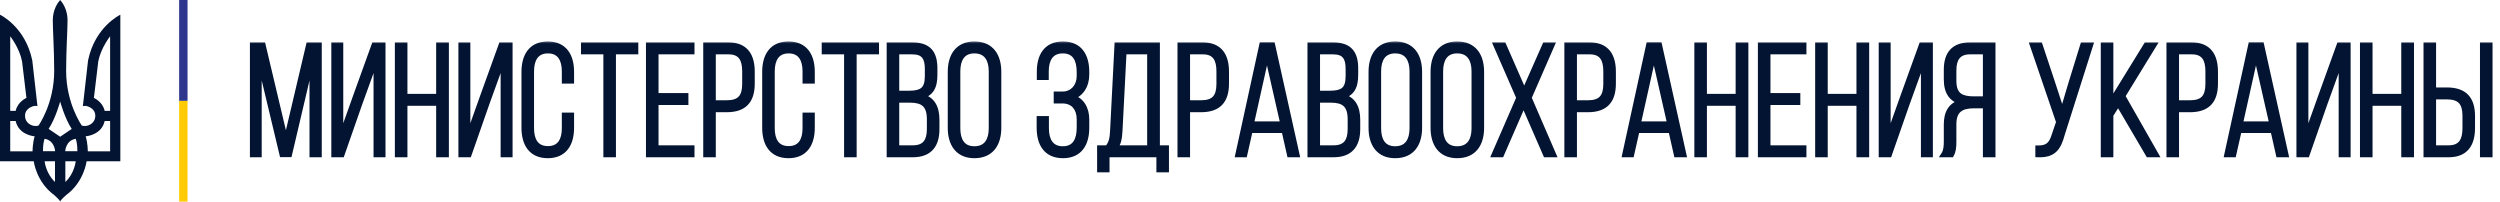
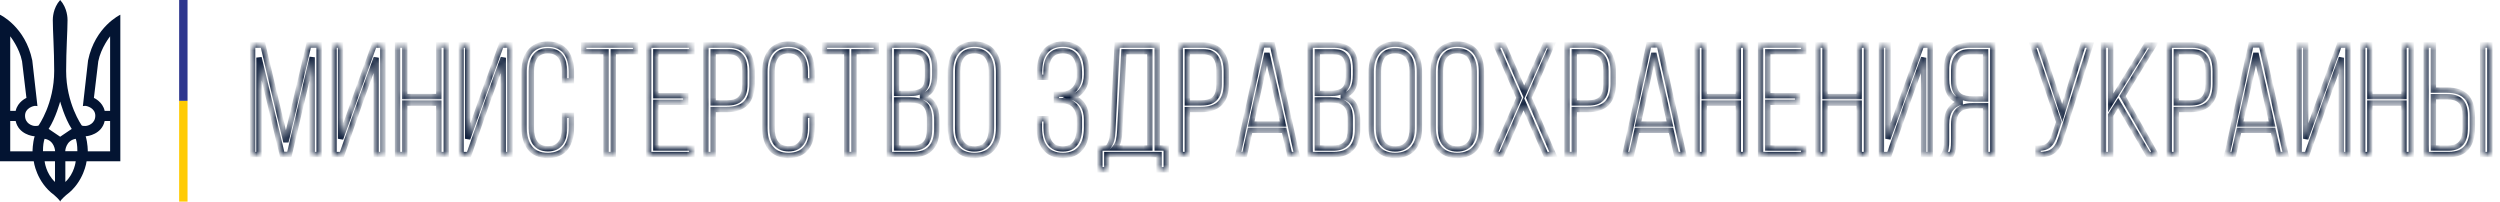
<svg xmlns="http://www.w3.org/2000/svg" width="372" height="30" viewBox="0 0 372 30" fill="none">
  <path fill-rule="evenodd" clip-rule="evenodd" d="M16.384 16.498H15.574C15.277 15.126 13.973 14.569 13.973 14.569C13.973 14.569 14.408 10.97 14.625 9.121C15.02 7.112 16.384 5.402 16.384 5.402V16.498ZM16.384 22.523H13.064C13.064 22.523 13.064 21.29 12.748 20.276C13.064 20.276 15.149 19.968 15.574 18.009H16.384V22.523ZM9.704 22.503C9.704 22.503 9.762 20.894 11.276 20.654C11.404 21.072 11.513 21.578 11.513 22.503H9.704ZM9.724 27.077V23.995H11.265C11.265 23.995 11.098 25.794 9.724 27.077ZM8.953 20.346C8.953 20.346 7.629 19.441 7.234 19.183C8.291 17.572 8.953 15.106 8.953 15.106C8.953 15.106 9.615 17.572 10.672 19.183C10.277 19.441 8.953 20.346 8.953 20.346ZM6.394 22.503C6.394 21.578 6.502 21.072 6.631 20.654C8.143 20.894 8.202 22.503 8.202 22.503H6.394ZM8.182 27.077C6.809 25.794 6.64 23.995 6.64 23.995H8.182V27.077ZM4.842 22.523H1.522V18.009H2.332C2.758 19.968 4.842 20.276 5.158 20.276C4.842 21.29 4.842 22.523 4.842 22.523ZM1.522 5.402C1.522 5.402 2.886 7.112 3.281 9.121C3.498 10.97 3.933 14.569 3.933 14.569C3.933 14.569 2.628 15.126 2.332 16.498H1.522V5.402ZM13.103 8.992C12.569 13.704 12.332 15.792 12.332 15.792C12.332 15.792 12.451 15.753 12.688 15.753C12.925 15.753 14.181 16.07 14.181 17.214C14.181 18.358 13.153 18.745 12.679 18.745C12.204 18.745 12.165 18.666 12.165 18.666C12.165 18.666 9.842 15.424 9.842 10.553C9.842 7.441 10.05 4.597 10.05 2.996C10.05 2.718 10.035 1.206 8.953 0C7.871 1.206 7.857 2.718 7.857 2.996C7.857 4.597 8.064 7.44 8.064 10.553C8.064 15.424 5.742 18.666 5.742 18.666C5.742 18.666 5.702 18.745 5.228 18.745C4.753 18.745 3.726 18.357 3.726 17.214C3.726 16.07 4.98 15.753 5.218 15.753C5.455 15.753 5.573 15.792 5.573 15.792C5.573 15.792 5.336 13.704 4.803 8.991C3.765 3.951 0 2.19 0 2.19V23.995H5.02C5.02 23.995 5.386 27.066 8.064 29.026C8.064 29.026 8.914 29.762 8.953 30C8.992 29.762 9.842 29.026 9.842 29.026C12.521 27.067 12.886 23.995 12.886 23.995H17.906V2.191C17.906 2.191 14.141 3.951 13.103 8.992Z" fill="#031432" />
  <path d="M27.906 30H26.656V15H27.906V30Z" fill="#FFCB04" />
  <path d="M27.906 15H26.656V0H27.906V15Z" fill="#2E368E" />
  <mask id="path-4-outside-1_1781_15731" maskUnits="userSpaceOnUse" x="36.656" y="6" width="335" height="20" fill="black">
-     <rect fill="white" x="36.656" y="6" width="335" height="20" />
    <path d="M46.454 8.524L43.056 22.977H41.986L38.541 8.571V23H37.587V6.709H39.123L42.544 21.115L45.942 6.709H47.478V23H46.454V8.524ZM55.984 8.594L53.541 15.343L50.864 23H49.701V6.709H50.678V20.649L53.052 13.993L55.682 6.709H56.962V23H55.984V8.594ZM65.299 15.343H60.226V23H59.155V6.709H60.226V14.366H65.299V6.709H66.393V23H65.299V15.343ZM74.894 8.594L72.45 15.343L69.773 23H68.61V6.709H69.587V20.649L71.961 13.993L74.591 6.709H75.871V23H74.894V8.594ZM81.509 6.569C83.999 6.569 85.023 8.338 85.023 10.689V12.039H83.999V10.619C83.999 8.873 83.324 7.547 81.532 7.547C79.74 7.547 79.065 8.873 79.065 10.619V19.09C79.065 20.836 79.74 22.139 81.532 22.139C83.324 22.139 83.999 20.836 83.999 19.09V17.159H85.023V19.02C85.023 21.371 83.999 23.14 81.509 23.14C79.019 23.14 77.995 21.371 77.995 19.02V10.689C77.995 8.338 79.019 6.569 81.509 6.569ZM91.252 23H90.181V7.687H86.853V6.709H94.58V7.687H91.252V23ZM97.59 14.249H102.035V15.227H97.59V22.023H102.942V23H96.519V6.709H102.942V7.687H97.59V14.249ZM105.042 6.709H108.416C110.93 6.709 111.907 8.292 111.907 10.665V12.434C111.907 15.018 110.72 16.297 108.137 16.297H106.112V23H105.042V6.709ZM106.112 15.32H108.137C110.022 15.32 110.837 14.482 110.837 12.504V10.596C110.837 8.827 110.232 7.687 108.416 7.687H106.112V15.32ZM117.327 6.569C119.817 6.569 120.841 8.338 120.841 10.689V12.039H119.817V10.619C119.817 8.873 119.142 7.547 117.35 7.547C115.558 7.547 114.883 8.873 114.883 10.619V19.09C114.883 20.836 115.558 22.139 117.35 22.139C119.142 22.139 119.817 20.836 119.817 19.09V17.159H120.841V19.02C120.841 21.371 119.817 23.14 117.327 23.14C114.837 23.14 113.813 21.371 113.813 19.02V10.689C113.813 8.338 114.837 6.569 117.327 6.569ZM127.07 23H126V7.687H122.672V6.709H130.398V7.687H127.07V23ZM132.337 6.709H135.758C138.202 6.709 139.086 7.919 139.086 10.177V11.108C139.086 12.876 138.598 13.97 136.945 14.319C138.714 14.668 139.389 15.972 139.389 17.81V19.23C139.389 21.58 138.318 23 135.828 23H132.337V6.709ZM133.408 13.9H135.223C137.131 13.9 138.016 13.388 138.016 11.317V10.27C138.016 8.571 137.48 7.687 135.735 7.687H133.408V13.9ZM133.408 22.023H135.828C137.62 22.023 138.318 21.022 138.318 19.206V17.74C138.318 15.623 137.364 14.878 135.432 14.878H133.408V22.023ZM141.426 19.02V10.689C141.426 8.315 142.52 6.569 144.987 6.569C147.501 6.569 148.594 8.315 148.594 10.689V19.02C148.594 21.394 147.501 23.14 144.987 23.14C142.52 23.14 141.426 21.394 141.426 19.02ZM142.497 10.619V19.09C142.497 20.859 143.195 22.162 144.987 22.162C146.802 22.162 147.524 20.859 147.524 19.09V10.619C147.524 8.85 146.802 7.547 144.987 7.547C143.195 7.547 142.497 8.85 142.497 10.619ZM158.168 6.569C160.659 6.569 161.683 8.315 161.683 10.689V11.108C161.683 12.713 160.891 13.993 159.472 14.459C160.961 14.878 161.683 16.181 161.683 17.764V19.02C161.683 21.394 160.659 23.14 158.168 23.14C155.678 23.14 154.654 21.394 154.654 19.02V17.671H155.678V19.09C155.678 20.836 156.353 22.162 158.145 22.162C159.937 22.162 160.612 20.859 160.612 18.997V17.74C160.612 16.088 159.681 14.994 158.099 14.994H157.191V14.017H158.168C159.611 14.017 160.612 12.83 160.612 11.317V10.712C160.612 8.85 159.937 7.547 158.145 7.547C156.353 7.547 155.655 8.85 155.655 10.619V11.503H154.678V10.665C154.678 8.315 155.678 6.569 158.168 6.569ZM173.541 25.258H172.471V23H164.698V25.258H163.65V22.023H164.768C165.419 21.348 165.536 20.463 165.582 19.416L166.234 6.709H172.192V22.023H173.541V25.258ZM167.234 7.687L166.629 19.416C166.56 20.533 166.466 21.371 165.861 22.023H171.098V7.687H167.234ZM175.61 6.709H178.984C181.498 6.709 182.475 8.292 182.475 10.665V12.434C182.475 15.018 181.288 16.297 178.705 16.297H176.68V23H175.61V6.709ZM176.68 15.32H178.705C180.59 15.32 181.405 14.482 181.405 12.504V10.596C181.405 8.827 180.8 7.687 178.984 7.687H176.68V15.32ZM191.084 19.393H186.01L185.196 23H184.218L187.779 6.686H189.338L192.969 23H191.898L191.084 19.393ZM188.524 7.919L186.173 18.462H190.921L188.524 7.919ZM194.951 6.709H198.372C200.816 6.709 201.7 7.919 201.7 10.177V11.108C201.7 12.876 201.211 13.97 199.559 14.319C201.328 14.668 202.002 15.972 202.002 17.81V19.23C202.002 21.58 200.932 23 198.442 23H194.951V6.709ZM196.021 13.9H197.837C199.745 13.9 200.629 13.388 200.629 11.317V10.27C200.629 8.571 200.094 7.687 198.349 7.687H196.021V13.9ZM196.021 22.023H198.442C200.234 22.023 200.932 21.022 200.932 19.206V17.74C200.932 15.623 199.978 14.878 198.046 14.878H196.021V22.023ZM204.04 19.02V10.689C204.04 8.315 205.134 6.569 207.601 6.569C210.114 6.569 211.208 8.315 211.208 10.689V19.02C211.208 21.394 210.114 23.14 207.601 23.14C205.134 23.14 204.04 21.394 204.04 19.02ZM205.111 10.619V19.09C205.111 20.859 205.809 22.162 207.601 22.162C209.416 22.162 210.138 20.859 210.138 19.09V10.619C210.138 8.85 209.416 7.547 207.601 7.547C205.809 7.547 205.111 8.85 205.111 10.619ZM213.267 19.02V10.689C213.267 8.315 214.361 6.569 216.828 6.569C219.342 6.569 220.435 8.315 220.435 10.689V19.02C220.435 21.394 219.342 23.14 216.828 23.14C214.361 23.14 213.267 21.394 213.267 19.02ZM214.338 10.619V19.09C214.338 20.859 215.036 22.162 216.828 22.162C218.643 22.162 219.365 20.859 219.365 19.09V10.619C219.365 8.85 218.643 7.547 216.828 7.547C215.036 7.547 214.338 8.85 214.338 10.619ZM230.012 23L226.707 15.413L223.402 23H222.355L226.032 14.552L222.611 6.709H223.728L226.8 13.714L229.895 6.709H230.919L227.498 14.552L231.152 23H230.012ZM233.178 6.709H236.553C239.066 6.709 240.044 8.292 240.044 10.665V12.434C240.044 15.018 238.857 16.297 236.273 16.297H234.249V23H233.178V6.709ZM234.249 15.32H236.273C238.158 15.32 238.973 14.482 238.973 12.504V10.596C238.973 8.827 238.368 7.687 236.553 7.687H234.249V15.32ZM248.652 19.393H243.578L242.764 23H241.786L245.347 6.686H246.906L250.537 23H249.466L248.652 19.393ZM246.092 7.919L243.741 18.462H248.489L246.092 7.919ZM258.663 15.343H253.59V23H252.519V6.709H253.59V14.366H258.663V6.709H259.757V23H258.663V15.343ZM263.044 14.249H267.489V15.227H263.044V22.023H268.397V23H261.974V6.709H268.397V7.687H263.044V14.249ZM276.64 15.343H271.567V23H270.496V6.709H271.567V14.366H276.64V6.709H277.734V23H276.64V15.343ZM286.234 8.594L283.791 15.343L281.114 23H279.951V6.709H280.928V20.649L283.302 13.993L285.932 6.709H287.212V23H286.234V8.594ZM295.456 15.716H293.757C291.896 15.716 290.709 16.321 290.709 18.485V21.045C290.709 21.93 290.639 22.511 290.36 23H289.242C289.592 22.465 289.638 21.72 289.638 21.045V18.508C289.638 16.74 290.313 15.553 291.989 15.18C290.383 14.808 289.638 13.714 289.638 11.806V10.386C289.638 8.082 290.639 6.709 293.129 6.709H296.527V23H295.456V15.716ZM295.456 7.687H293.152C291.384 7.687 290.709 8.734 290.709 10.479V12.015C290.709 14.203 291.826 14.738 293.734 14.738H295.456V7.687ZM311.055 6.709L306.843 19.974C306.308 21.93 305.633 23.093 303.259 23V22.046C304.748 22.069 305.284 21.418 305.679 20.137L306.354 18.159L302.444 6.709H303.538L305.446 12.457L306.866 16.809L308.169 12.434L309.938 6.709H311.055ZM319.676 23L315.184 15.343L314.067 17.112V23H312.996V6.709H314.067V15.32L319.373 6.709H320.49L315.836 14.296L320.793 23H319.676ZM322.769 6.709H326.143C328.657 6.709 329.634 8.292 329.634 10.665V12.434C329.634 15.018 328.447 16.297 325.864 16.297H323.839V23H322.769V6.709ZM323.839 15.32H325.864C327.749 15.32 328.564 14.482 328.564 12.504V10.596C328.564 8.827 327.959 7.687 326.143 7.687H323.839V15.32ZM338.243 19.393H333.169L332.355 23H331.377L334.938 6.686H336.497L340.128 23H339.057L338.243 19.393ZM335.683 7.919L333.332 18.462H338.08L335.683 7.919ZM348.394 8.594L345.95 15.343L343.274 23H342.11V6.709H343.087V20.649L345.461 13.993L348.091 6.709H349.371V23H348.394V8.594ZM357.708 15.343H352.635V23H351.564V6.709H352.635V14.366H357.708V6.709H358.802V23H357.708V15.343ZM362.089 13.412H364.091C366.697 13.412 367.884 14.692 367.884 17.275V19.044C367.884 21.418 366.907 23 364.37 23H361.019V6.709H362.089V13.412ZM369.42 6.709H370.491V23H369.42V6.709ZM362.089 22.023H364.37C366.185 22.023 366.814 20.882 366.814 19.113V17.205C366.814 15.227 365.976 14.389 364.091 14.389H362.089V22.023Z" />
  </mask>
-   <path d="M46.454 8.524L43.056 22.977H41.986L38.541 8.571V23H37.587V6.709H39.123L42.544 21.115L45.942 6.709H47.478V23H46.454V8.524ZM55.984 8.594L53.541 15.343L50.864 23H49.701V6.709H50.678V20.649L53.052 13.993L55.682 6.709H56.962V23H55.984V8.594ZM65.299 15.343H60.226V23H59.155V6.709H60.226V14.366H65.299V6.709H66.393V23H65.299V15.343ZM74.894 8.594L72.45 15.343L69.773 23H68.61V6.709H69.587V20.649L71.961 13.993L74.591 6.709H75.871V23H74.894V8.594ZM81.509 6.569C83.999 6.569 85.023 8.338 85.023 10.689V12.039H83.999V10.619C83.999 8.873 83.324 7.547 81.532 7.547C79.74 7.547 79.065 8.873 79.065 10.619V19.09C79.065 20.836 79.74 22.139 81.532 22.139C83.324 22.139 83.999 20.836 83.999 19.09V17.159H85.023V19.02C85.023 21.371 83.999 23.14 81.509 23.14C79.019 23.14 77.995 21.371 77.995 19.02V10.689C77.995 8.338 79.019 6.569 81.509 6.569ZM91.252 23H90.181V7.687H86.853V6.709H94.58V7.687H91.252V23ZM97.59 14.249H102.035V15.227H97.59V22.023H102.942V23H96.519V6.709H102.942V7.687H97.59V14.249ZM105.042 6.709H108.416C110.93 6.709 111.907 8.292 111.907 10.665V12.434C111.907 15.018 110.72 16.297 108.137 16.297H106.112V23H105.042V6.709ZM106.112 15.32H108.137C110.022 15.32 110.837 14.482 110.837 12.504V10.596C110.837 8.827 110.232 7.687 108.416 7.687H106.112V15.32ZM117.327 6.569C119.817 6.569 120.841 8.338 120.841 10.689V12.039H119.817V10.619C119.817 8.873 119.142 7.547 117.35 7.547C115.558 7.547 114.883 8.873 114.883 10.619V19.09C114.883 20.836 115.558 22.139 117.35 22.139C119.142 22.139 119.817 20.836 119.817 19.09V17.159H120.841V19.02C120.841 21.371 119.817 23.14 117.327 23.14C114.837 23.14 113.813 21.371 113.813 19.02V10.689C113.813 8.338 114.837 6.569 117.327 6.569ZM127.07 23H126V7.687H122.672V6.709H130.398V7.687H127.07V23ZM132.337 6.709H135.758C138.202 6.709 139.086 7.919 139.086 10.177V11.108C139.086 12.876 138.598 13.97 136.945 14.319C138.714 14.668 139.389 15.972 139.389 17.81V19.23C139.389 21.58 138.318 23 135.828 23H132.337V6.709ZM133.408 13.9H135.223C137.131 13.9 138.016 13.388 138.016 11.317V10.27C138.016 8.571 137.48 7.687 135.735 7.687H133.408V13.9ZM133.408 22.023H135.828C137.62 22.023 138.318 21.022 138.318 19.206V17.74C138.318 15.623 137.364 14.878 135.432 14.878H133.408V22.023ZM141.426 19.02V10.689C141.426 8.315 142.52 6.569 144.987 6.569C147.501 6.569 148.594 8.315 148.594 10.689V19.02C148.594 21.394 147.501 23.14 144.987 23.14C142.52 23.14 141.426 21.394 141.426 19.02ZM142.497 10.619V19.09C142.497 20.859 143.195 22.162 144.987 22.162C146.802 22.162 147.524 20.859 147.524 19.09V10.619C147.524 8.85 146.802 7.547 144.987 7.547C143.195 7.547 142.497 8.85 142.497 10.619ZM158.168 6.569C160.659 6.569 161.683 8.315 161.683 10.689V11.108C161.683 12.713 160.891 13.993 159.472 14.459C160.961 14.878 161.683 16.181 161.683 17.764V19.02C161.683 21.394 160.659 23.14 158.168 23.14C155.678 23.14 154.654 21.394 154.654 19.02V17.671H155.678V19.09C155.678 20.836 156.353 22.162 158.145 22.162C159.937 22.162 160.612 20.859 160.612 18.997V17.74C160.612 16.088 159.681 14.994 158.099 14.994H157.191V14.017H158.168C159.611 14.017 160.612 12.83 160.612 11.317V10.712C160.612 8.85 159.937 7.547 158.145 7.547C156.353 7.547 155.655 8.85 155.655 10.619V11.503H154.678V10.665C154.678 8.315 155.678 6.569 158.168 6.569ZM173.541 25.258H172.471V23H164.698V25.258H163.65V22.023H164.768C165.419 21.348 165.536 20.463 165.582 19.416L166.234 6.709H172.192V22.023H173.541V25.258ZM167.234 7.687L166.629 19.416C166.56 20.533 166.466 21.371 165.861 22.023H171.098V7.687H167.234ZM175.61 6.709H178.984C181.498 6.709 182.475 8.292 182.475 10.665V12.434C182.475 15.018 181.288 16.297 178.705 16.297H176.68V23H175.61V6.709ZM176.68 15.32H178.705C180.59 15.32 181.405 14.482 181.405 12.504V10.596C181.405 8.827 180.8 7.687 178.984 7.687H176.68V15.32ZM191.084 19.393H186.01L185.196 23H184.218L187.779 6.686H189.338L192.969 23H191.898L191.084 19.393ZM188.524 7.919L186.173 18.462H190.921L188.524 7.919ZM194.951 6.709H198.372C200.816 6.709 201.7 7.919 201.7 10.177V11.108C201.7 12.876 201.211 13.97 199.559 14.319C201.328 14.668 202.002 15.972 202.002 17.81V19.23C202.002 21.58 200.932 23 198.442 23H194.951V6.709ZM196.021 13.9H197.837C199.745 13.9 200.629 13.388 200.629 11.317V10.27C200.629 8.571 200.094 7.687 198.349 7.687H196.021V13.9ZM196.021 22.023H198.442C200.234 22.023 200.932 21.022 200.932 19.206V17.74C200.932 15.623 199.978 14.878 198.046 14.878H196.021V22.023ZM204.04 19.02V10.689C204.04 8.315 205.134 6.569 207.601 6.569C210.114 6.569 211.208 8.315 211.208 10.689V19.02C211.208 21.394 210.114 23.14 207.601 23.14C205.134 23.14 204.04 21.394 204.04 19.02ZM205.111 10.619V19.09C205.111 20.859 205.809 22.162 207.601 22.162C209.416 22.162 210.138 20.859 210.138 19.09V10.619C210.138 8.85 209.416 7.547 207.601 7.547C205.809 7.547 205.111 8.85 205.111 10.619ZM213.267 19.02V10.689C213.267 8.315 214.361 6.569 216.828 6.569C219.342 6.569 220.435 8.315 220.435 10.689V19.02C220.435 21.394 219.342 23.14 216.828 23.14C214.361 23.14 213.267 21.394 213.267 19.02ZM214.338 10.619V19.09C214.338 20.859 215.036 22.162 216.828 22.162C218.643 22.162 219.365 20.859 219.365 19.09V10.619C219.365 8.85 218.643 7.547 216.828 7.547C215.036 7.547 214.338 8.85 214.338 10.619ZM230.012 23L226.707 15.413L223.402 23H222.355L226.032 14.552L222.611 6.709H223.728L226.8 13.714L229.895 6.709H230.919L227.498 14.552L231.152 23H230.012ZM233.178 6.709H236.553C239.066 6.709 240.044 8.292 240.044 10.665V12.434C240.044 15.018 238.857 16.297 236.273 16.297H234.249V23H233.178V6.709ZM234.249 15.32H236.273C238.158 15.32 238.973 14.482 238.973 12.504V10.596C238.973 8.827 238.368 7.687 236.553 7.687H234.249V15.32ZM248.652 19.393H243.578L242.764 23H241.786L245.347 6.686H246.906L250.537 23H249.466L248.652 19.393ZM246.092 7.919L243.741 18.462H248.489L246.092 7.919ZM258.663 15.343H253.59V23H252.519V6.709H253.59V14.366H258.663V6.709H259.757V23H258.663V15.343ZM263.044 14.249H267.489V15.227H263.044V22.023H268.397V23H261.974V6.709H268.397V7.687H263.044V14.249ZM276.64 15.343H271.567V23H270.496V6.709H271.567V14.366H276.64V6.709H277.734V23H276.64V15.343ZM286.234 8.594L283.791 15.343L281.114 23H279.951V6.709H280.928V20.649L283.302 13.993L285.932 6.709H287.212V23H286.234V8.594ZM295.456 15.716H293.757C291.896 15.716 290.709 16.321 290.709 18.485V21.045C290.709 21.93 290.639 22.511 290.36 23H289.242C289.592 22.465 289.638 21.72 289.638 21.045V18.508C289.638 16.74 290.313 15.553 291.989 15.18C290.383 14.808 289.638 13.714 289.638 11.806V10.386C289.638 8.082 290.639 6.709 293.129 6.709H296.527V23H295.456V15.716ZM295.456 7.687H293.152C291.384 7.687 290.709 8.734 290.709 10.479V12.015C290.709 14.203 291.826 14.738 293.734 14.738H295.456V7.687ZM311.055 6.709L306.843 19.974C306.308 21.93 305.633 23.093 303.259 23V22.046C304.748 22.069 305.284 21.418 305.679 20.137L306.354 18.159L302.444 6.709H303.538L305.446 12.457L306.866 16.809L308.169 12.434L309.938 6.709H311.055ZM319.676 23L315.184 15.343L314.067 17.112V23H312.996V6.709H314.067V15.32L319.373 6.709H320.49L315.836 14.296L320.793 23H319.676ZM322.769 6.709H326.143C328.657 6.709 329.634 8.292 329.634 10.665V12.434C329.634 15.018 328.447 16.297 325.864 16.297H323.839V23H322.769V6.709ZM323.839 15.32H325.864C327.749 15.32 328.564 14.482 328.564 12.504V10.596C328.564 8.827 327.959 7.687 326.143 7.687H323.839V15.32ZM338.243 19.393H333.169L332.355 23H331.377L334.938 6.686H336.497L340.128 23H339.057L338.243 19.393ZM335.683 7.919L333.332 18.462H338.08L335.683 7.919ZM348.394 8.594L345.95 15.343L343.274 23H342.11V6.709H343.087V20.649L345.461 13.993L348.091 6.709H349.371V23H348.394V8.594ZM357.708 15.343H352.635V23H351.564V6.709H352.635V14.366H357.708V6.709H358.802V23H357.708V15.343ZM362.089 13.412H364.091C366.697 13.412 367.884 14.692 367.884 17.275V19.044C367.884 21.418 366.907 23 364.37 23H361.019V6.709H362.089V13.412ZM369.42 6.709H370.491V23H369.42V6.709ZM362.089 22.023H364.37C366.185 22.023 366.814 20.882 366.814 19.113V17.205C366.814 15.227 365.976 14.389 364.091 14.389H362.089V22.023Z" fill="#031432" />
  <path d="M46.454 8.524H46.854L46.065 8.433L46.454 8.524ZM43.056 22.977V23.377H43.373L43.446 23.068L43.056 22.977ZM41.986 22.977L41.597 23.07L41.67 23.377H41.986V22.977ZM38.541 8.571L38.93 8.478L38.141 8.571H38.541ZM38.541 23V23.4H38.941V23H38.541ZM37.587 23H37.187V23.4H37.587V23ZM37.587 6.709V6.309H37.187V6.709H37.587ZM39.123 6.709L39.512 6.617L39.439 6.309H39.123V6.709ZM42.544 21.115L42.155 21.207L42.934 21.207L42.544 21.115ZM45.942 6.709V6.309H45.625L45.553 6.617L45.942 6.709ZM47.478 6.709H47.878V6.309H47.478V6.709ZM47.478 23V23.4H47.878V23H47.478ZM46.454 23H46.054V23.4H46.454V23ZM46.065 8.433L42.667 22.885L43.446 23.068L46.843 8.616L46.065 8.433ZM43.056 22.577H41.986V23.377H43.056V22.577ZM42.375 22.884L38.93 8.478L38.152 8.664L41.597 23.07L42.375 22.884ZM38.141 8.571V23H38.941V8.571H38.141ZM38.541 22.6H37.587V23.4H38.541V22.6ZM37.987 23V6.709H37.187V23H37.987ZM37.587 7.109H39.123V6.309H37.587V7.109ZM38.734 6.802L42.155 21.207L42.933 21.023L39.512 6.617L38.734 6.802ZM42.934 21.207L46.331 6.801L45.553 6.617L42.155 21.023L42.934 21.207ZM45.942 7.109H47.478V6.309H45.942V7.109ZM47.078 6.709V23H47.878V6.709H47.078ZM47.478 22.6H46.454V23.4H47.478V22.6ZM46.854 23V8.524H46.054V23H46.854ZM55.984 8.594H56.384L55.608 8.458L55.984 8.594ZM53.541 15.343L53.165 15.207L53.163 15.211L53.541 15.343ZM50.864 23V23.4H51.148L51.242 23.132L50.864 23ZM49.701 23H49.301V23.4H49.701V23ZM49.701 6.709V6.309H49.301V6.709H49.701ZM50.678 6.709H51.078V6.309H50.678V6.709ZM50.678 20.649H50.278L51.055 20.784L50.678 20.649ZM53.052 13.993L52.676 13.858L52.675 13.859L53.052 13.993ZM55.682 6.709V6.309H55.401L55.306 6.573L55.682 6.709ZM56.962 6.709H57.362V6.309H56.962V6.709ZM56.962 23V23.4H57.362V23H56.962ZM55.984 23H55.584V23.4H55.984V23ZM55.608 8.458L53.165 15.207L53.917 15.479L56.361 8.73L55.608 8.458ZM53.163 15.211L50.487 22.868L51.242 23.132L53.918 15.475L53.163 15.211ZM50.864 22.6H49.701V23.4H50.864V22.6ZM50.101 23V6.709H49.301V23H50.101ZM49.701 7.109H50.678V6.309H49.701V7.109ZM50.278 6.709V20.649H51.078V6.709H50.278ZM51.055 20.784L53.429 14.128L52.675 13.859L50.301 20.515L51.055 20.784ZM53.428 14.129L56.058 6.845L55.306 6.573L52.676 13.858L53.428 14.129ZM55.682 7.109H56.962V6.309H55.682V7.109ZM56.562 6.709V23H57.362V6.709H56.562ZM56.962 22.6H55.984V23.4H56.962V22.6ZM56.384 23V8.594H55.584V23H56.384ZM65.299 15.343H65.699V14.943H65.299V15.343ZM60.226 15.343V14.943H59.826V15.343H60.226ZM60.226 23V23.4H60.626V23H60.226ZM59.155 23H58.755V23.4H59.155V23ZM59.155 6.709V6.309H58.755V6.709H59.155ZM60.226 6.709H60.626V6.309H60.226V6.709ZM60.226 14.366H59.826V14.766H60.226V14.366ZM65.299 14.366V14.766H65.699V14.366H65.299ZM65.299 6.709V6.309H64.899V6.709H65.299ZM66.393 6.709H66.793V6.309H66.393V6.709ZM66.393 23V23.4H66.793V23H66.393ZM65.299 23H64.899V23.4H65.299V23ZM65.299 14.943H60.226V15.743H65.299V14.943ZM59.826 15.343V23H60.626V15.343H59.826ZM60.226 22.6H59.155V23.4H60.226V22.6ZM59.555 23V6.709H58.755V23H59.555ZM59.155 7.109H60.226V6.309H59.155V7.109ZM59.826 6.709V14.366H60.626V6.709H59.826ZM60.226 14.766H65.299V13.966H60.226V14.766ZM65.699 14.366V6.709H64.899V14.366H65.699ZM65.299 7.109H66.393V6.309H65.299V7.109ZM65.993 6.709V23H66.793V6.709H65.993ZM66.393 22.6H65.299V23.4H66.393V22.6ZM65.699 23V15.343H64.899V23H65.699ZM74.894 8.594H75.293L74.517 8.458L74.894 8.594ZM72.45 15.343L72.074 15.207L72.072 15.211L72.45 15.343ZM69.773 23V23.4H70.057L70.151 23.132L69.773 23ZM68.61 23H68.21V23.4H68.61V23ZM68.61 6.709V6.309H68.21V6.709H68.61ZM69.587 6.709H69.987V6.309H69.587V6.709ZM69.587 20.649H69.187L69.964 20.784L69.587 20.649ZM71.961 13.993L71.585 13.858L71.584 13.859L71.961 13.993ZM74.591 6.709V6.309H74.31L74.215 6.573L74.591 6.709ZM75.871 6.709H76.271V6.309H75.871V6.709ZM75.871 23V23.4H76.271V23H75.871ZM74.894 23H74.493V23.4H74.894V23ZM74.517 8.458L72.074 15.207L72.826 15.479L75.27 8.73L74.517 8.458ZM72.072 15.211L69.396 22.868L70.151 23.132L72.828 15.475L72.072 15.211ZM69.773 22.6H68.61V23.4H69.773V22.6ZM69.01 23V6.709H68.21V23H69.01ZM68.61 7.109H69.587V6.309H68.61V7.109ZM69.187 6.709V20.649H69.987V6.709H69.187ZM69.964 20.784L72.338 14.128L71.584 13.859L69.211 20.515L69.964 20.784ZM72.337 14.129L74.967 6.845L74.215 6.573L71.585 13.858L72.337 14.129ZM74.591 7.109H75.871V6.309H74.591V7.109ZM75.471 6.709V23H76.271V6.709H75.471ZM75.871 22.6H74.894V23.4H75.871V22.6ZM75.293 23V8.594H74.493V23H75.293ZM85.023 12.039V12.438H85.423V12.039H85.023ZM83.999 12.039H83.599V12.438H83.999V12.039ZM83.999 17.159V16.759H83.599V17.159H83.999ZM85.023 17.159H85.423V16.759H85.023V17.159ZM81.509 6.969C82.649 6.969 83.402 7.368 83.883 7.992C84.377 8.632 84.623 9.563 84.623 10.689H85.423C85.423 9.464 85.157 8.335 84.516 7.503C83.863 6.655 82.859 6.169 81.509 6.169V6.969ZM84.623 10.689V12.039H85.423V10.689H84.623ZM85.023 11.639H83.999V12.438H85.023V11.639ZM84.399 12.039V10.619H83.599V12.039H84.399ZM84.399 10.619C84.399 9.705 84.224 8.841 83.763 8.196C83.286 7.528 82.541 7.147 81.532 7.147V7.947C82.316 7.947 82.803 8.229 83.112 8.661C83.436 9.115 83.599 9.787 83.599 10.619H84.399ZM81.532 7.147C80.523 7.147 79.778 7.528 79.301 8.196C78.84 8.841 78.665 9.705 78.665 10.619H79.465C79.465 9.787 79.628 9.115 79.952 8.661C80.261 8.229 80.749 7.947 81.532 7.947V7.147ZM78.665 10.619V19.09H79.465V10.619H78.665ZM78.665 19.09C78.665 20.004 78.84 20.863 79.302 21.503C79.781 22.166 80.526 22.539 81.532 22.539V21.739C80.746 21.739 80.258 21.461 79.951 21.035C79.628 20.587 79.465 19.922 79.465 19.09H78.665ZM81.532 22.539C82.538 22.539 83.284 22.166 83.762 21.503C84.224 20.863 84.399 20.004 84.399 19.09H83.599C83.599 19.922 83.436 20.587 83.113 21.035C82.806 21.461 82.318 21.739 81.532 21.739V22.539ZM84.399 19.09V17.159H83.599V19.09H84.399ZM83.999 17.558H85.023V16.759H83.999V17.558ZM84.623 17.159V19.02H85.423V17.159H84.623ZM84.623 19.02C84.623 20.146 84.377 21.077 83.883 21.717C83.402 22.341 82.649 22.74 81.509 22.74V23.54C82.859 23.54 83.863 23.054 84.516 22.206C85.157 21.374 85.423 20.245 85.423 19.02H84.623ZM81.509 22.74C80.369 22.74 79.615 22.341 79.135 21.717C78.641 21.077 78.395 20.146 78.395 19.02H77.595C77.595 20.245 77.86 21.374 78.501 22.206C79.155 23.054 80.159 23.54 81.509 23.54V22.74ZM78.395 19.02V10.689H77.595V19.02H78.395ZM78.395 10.689C78.395 9.563 78.641 8.632 79.135 7.992C79.615 7.368 80.369 6.969 81.509 6.969V6.169C80.159 6.169 79.155 6.655 78.501 7.503C77.86 8.335 77.595 9.464 77.595 10.689H78.395ZM91.252 23V23.4H91.652V23H91.252ZM90.181 23H89.781V23.4H90.181V23ZM90.181 7.687H90.581V7.287H90.181V7.687ZM86.853 7.687H86.453V8.087H86.853V7.687ZM86.853 6.709V6.309H86.453V6.709H86.853ZM94.58 6.709H94.98V6.309H94.58V6.709ZM94.58 7.687V8.087H94.98V7.687H94.58ZM91.252 7.687V7.287H90.852V7.687H91.252ZM91.252 22.6H90.181V23.4H91.252V22.6ZM90.581 23V7.687H89.781V23H90.581ZM90.181 7.287H86.853V8.087H90.181V7.287ZM87.253 7.687V6.709H86.453V7.687H87.253ZM86.853 7.109H94.58V6.309H86.853V7.109ZM94.18 6.709V7.687H94.98V6.709H94.18ZM94.58 7.287H91.252V8.087H94.58V7.287ZM90.852 7.687V23H91.652V7.687H90.852ZM97.59 14.249H97.189V14.649H97.59V14.249ZM102.035 14.249H102.435V13.85H102.035V14.249ZM102.035 15.227V15.627H102.435V15.227H102.035ZM97.59 15.227V14.827H97.189V15.227H97.59ZM97.59 22.023H97.189V22.422H97.59V22.023ZM102.942 22.023H103.342V21.622H102.942V22.023ZM102.942 23V23.4H103.342V23H102.942ZM96.519 23H96.119V23.4H96.519V23ZM96.519 6.709V6.309H96.119V6.709H96.519ZM102.942 6.709H103.342V6.309H102.942V6.709ZM102.942 7.687V8.087H103.342V7.687H102.942ZM97.59 7.687V7.287H97.189V7.687H97.59ZM97.59 14.649H102.035V13.85H97.59V14.649ZM101.635 14.249V15.227H102.435V14.249H101.635ZM102.035 14.827H97.59V15.627H102.035V14.827ZM97.189 15.227V22.023H97.99V15.227H97.189ZM97.59 22.422H102.942V21.622H97.59V22.422ZM102.542 22.023V23H103.342V22.023H102.542ZM102.942 22.6H96.519V23.4H102.942V22.6ZM96.919 23V6.709H96.119V23H96.919ZM96.519 7.109H102.942V6.309H96.519V7.109ZM102.542 6.709V7.687H103.342V6.709H102.542ZM102.942 7.287H97.59V8.087H102.942V7.287ZM97.189 7.687V14.249H97.99V7.687H97.189ZM105.042 6.709V6.309H104.642V6.709H105.042ZM106.112 16.297V15.898H105.712V16.297H106.112ZM106.112 23V23.4H106.512V23H106.112ZM105.042 23H104.642V23.4H105.042V23ZM106.112 15.32H105.712V15.72H106.112V15.32ZM106.112 7.687V7.287H105.712V7.687H106.112ZM105.042 7.109H108.416V6.309H105.042V7.109ZM108.416 7.109C109.584 7.109 110.328 7.472 110.793 8.048C111.27 8.64 111.507 9.524 111.507 10.665H112.307C112.307 9.434 112.055 8.339 111.416 7.546C110.763 6.737 109.762 6.309 108.416 6.309V7.109ZM111.507 10.665V12.434H112.307V10.665H111.507ZM111.507 12.434C111.507 13.672 111.222 14.518 110.703 15.057C110.186 15.593 109.368 15.898 108.137 15.898V16.698C109.489 16.698 110.556 16.362 111.279 15.612C111.999 14.865 112.307 13.779 112.307 12.434H111.507ZM108.137 15.898H106.112V16.698H108.137V15.898ZM105.712 16.297V23H106.512V16.297H105.712ZM106.112 22.6H105.042V23.4H106.112V22.6ZM105.442 23V6.709H104.642V23H105.442ZM106.112 15.72H108.137V14.92H106.112V15.72ZM108.137 15.72C109.129 15.72 109.934 15.501 110.482 14.931C111.026 14.365 111.237 13.536 111.237 12.504H110.437C110.437 13.45 110.24 14.029 109.905 14.377C109.575 14.72 109.03 14.92 108.137 14.92V15.72ZM111.237 12.504V10.596H110.437V12.504H111.237ZM111.237 10.596C111.237 9.679 111.083 8.847 110.628 8.238C110.155 7.605 109.414 7.287 108.416 7.287V8.087C109.234 8.087 109.703 8.338 109.987 8.717C110.288 9.121 110.437 9.743 110.437 10.596H111.237ZM108.416 7.287H106.112V8.087H108.416V7.287ZM105.712 7.687V15.32H106.512V7.687H105.712ZM120.841 12.039V12.438H121.241V12.039H120.841ZM119.817 12.039H119.417V12.438H119.817V12.039ZM119.817 17.159V16.759H119.417V17.159H119.817ZM120.841 17.159H121.241V16.759H120.841V17.159ZM117.327 6.969C118.467 6.969 119.22 7.368 119.701 7.992C120.195 8.632 120.441 9.563 120.441 10.689H121.241C121.241 9.464 120.976 8.335 120.335 7.503C119.681 6.655 118.677 6.169 117.327 6.169V6.969ZM120.441 10.689V12.039H121.241V10.689H120.441ZM120.841 11.639H119.817V12.438H120.841V11.639ZM120.217 12.039V10.619H119.417V12.039H120.217ZM120.217 10.619C120.217 9.705 120.042 8.841 119.581 8.196C119.104 7.528 118.359 7.147 117.35 7.147V7.947C118.134 7.947 118.622 8.229 118.93 8.661C119.255 9.115 119.417 9.787 119.417 10.619H120.217ZM117.35 7.147C116.342 7.147 115.596 7.528 115.119 8.196C114.658 8.841 114.483 9.705 114.483 10.619H115.283C115.283 9.787 115.446 9.115 115.77 8.661C116.079 8.229 116.567 7.947 117.35 7.947V7.147ZM114.483 10.619V19.09H115.283V10.619H114.483ZM114.483 19.09C114.483 20.004 114.658 20.863 115.12 21.503C115.599 22.166 116.344 22.539 117.35 22.539V21.739C116.564 21.739 116.076 21.461 115.769 21.035C115.446 20.587 115.283 19.922 115.283 19.09H114.483ZM117.35 22.539C118.356 22.539 119.102 22.166 119.58 21.503C120.042 20.863 120.217 20.004 120.217 19.09H119.417C119.417 19.922 119.255 20.587 118.931 21.035C118.624 21.461 118.136 21.739 117.35 21.739V22.539ZM120.217 19.09V17.159H119.417V19.09H120.217ZM119.817 17.558H120.841V16.759H119.817V17.558ZM120.441 17.159V19.02H121.241V17.159H120.441ZM120.441 19.02C120.441 20.146 120.195 21.077 119.701 21.717C119.22 22.341 118.467 22.74 117.327 22.74V23.54C118.677 23.54 119.681 23.054 120.335 22.206C120.976 21.374 121.241 20.245 121.241 19.02H120.441ZM117.327 22.74C116.187 22.74 115.434 22.341 114.953 21.717C114.459 21.077 114.213 20.146 114.213 19.02H113.413C113.413 20.245 113.678 21.374 114.319 22.206C114.973 23.054 115.977 23.54 117.327 23.54V22.74ZM114.213 19.02V10.689H113.413V19.02H114.213ZM114.213 10.689C114.213 9.563 114.459 8.632 114.953 7.992C115.434 7.368 116.187 6.969 117.327 6.969V6.169C115.977 6.169 114.973 6.655 114.319 7.503C113.678 8.335 113.413 9.464 113.413 10.689H114.213ZM127.07 23V23.4H127.47V23H127.07ZM126 23H125.6V23.4H126V23ZM126 7.687H126.4V7.287H126V7.687ZM122.672 7.687H122.272V8.087H122.672V7.687ZM122.672 6.709V6.309H122.272V6.709H122.672ZM130.398 6.709H130.798V6.309H130.398V6.709ZM130.398 7.687V8.087H130.798V7.687H130.398ZM127.07 7.687V7.287H126.67V7.687H127.07ZM127.07 22.6H126V23.4H127.07V22.6ZM126.4 23V7.687H125.6V23H126.4ZM126 7.287H122.672V8.087H126V7.287ZM123.072 7.687V6.709H122.272V7.687H123.072ZM122.672 7.109H130.398V6.309H122.672V7.109ZM129.998 6.709V7.687H130.798V6.709H129.998ZM130.398 7.287H127.07V8.087H130.398V7.287ZM126.67 7.687V23H127.47V7.687H126.67ZM132.337 6.709V6.309H131.937V6.709H132.337ZM136.945 14.319L136.862 13.928L136.868 14.712L136.945 14.319ZM132.337 23H131.937V23.4H132.337V23ZM133.408 13.9H133.008V14.3H133.408V13.9ZM133.408 7.687V7.287H133.008V7.687H133.408ZM133.408 22.023H133.008V22.422H133.408V22.023ZM133.408 14.878V14.478H133.008V14.878H133.408ZM132.337 7.109H135.758V6.309H132.337V7.109ZM135.758 7.109C136.92 7.109 137.62 7.396 138.041 7.864C138.471 8.341 138.686 9.088 138.686 10.177H139.486C139.486 9.008 139.26 8.021 138.636 7.329C138.004 6.627 137.04 6.309 135.758 6.309V7.109ZM138.686 10.177V11.108H139.486V10.177H138.686ZM138.686 11.108C138.686 11.966 138.565 12.593 138.294 13.037C138.035 13.461 137.607 13.771 136.862 13.928L137.028 14.711C137.936 14.519 138.578 14.107 138.977 13.454C139.363 12.822 139.486 12.018 139.486 11.108H138.686ZM136.868 14.712C137.66 14.868 138.172 15.227 138.495 15.724C138.827 16.235 138.989 16.933 138.989 17.81H139.789C139.789 16.848 139.613 15.976 139.166 15.288C138.709 14.587 137.999 14.12 137.023 13.927L136.868 14.712ZM138.989 17.81V19.23H139.789V17.81H138.989ZM138.989 19.23C138.989 20.352 138.732 21.183 138.244 21.73C137.763 22.269 136.997 22.6 135.828 22.6V23.4C137.149 23.4 138.164 23.021 138.841 22.263C139.51 21.513 139.789 20.458 139.789 19.23H138.989ZM135.828 22.6H132.337V23.4H135.828V22.6ZM132.737 23V6.709H131.937V23H132.737ZM133.408 14.3H135.223V13.5H133.408V14.3ZM135.223 14.3C136.189 14.3 137.016 14.177 137.593 13.691C138.188 13.191 138.416 12.395 138.416 11.317H137.616C137.616 12.31 137.402 12.807 137.077 13.079C136.735 13.368 136.166 13.5 135.223 13.5V14.3ZM138.416 11.317V10.27H137.616V11.317H138.416ZM138.416 10.27C138.416 9.397 138.282 8.633 137.84 8.089C137.382 7.525 136.67 7.287 135.735 7.287V8.087C136.545 8.087 136.974 8.291 137.219 8.593C137.482 8.916 137.616 9.444 137.616 10.27H138.416ZM135.735 7.287H133.408V8.087H135.735V7.287ZM133.008 7.687V13.9H133.808V7.687H133.008ZM133.408 22.422H135.828V21.622H133.408V22.422ZM135.828 22.422C136.798 22.422 137.553 22.149 138.052 21.552C138.538 20.97 138.718 20.153 138.718 19.206H137.918C137.918 20.075 137.749 20.667 137.438 21.039C137.14 21.396 136.65 21.622 135.828 21.622V22.422ZM138.718 19.206V17.74H137.918V19.206H138.718ZM138.718 17.74C138.718 16.631 138.469 15.783 137.874 15.223C137.283 14.669 136.436 14.478 135.432 14.478V15.278C136.361 15.278 136.956 15.459 137.326 15.806C137.69 16.149 137.918 16.732 137.918 17.74H138.718ZM135.432 14.478H133.408V15.278H135.432V14.478ZM133.008 14.878V22.023H133.808V14.878H133.008ZM141.826 19.02V10.689H141.026V19.02H141.826ZM141.826 10.689C141.826 9.556 142.088 8.626 142.595 7.988C143.09 7.364 143.857 6.969 144.987 6.969V6.169C143.65 6.169 142.637 6.648 141.968 7.49C141.311 8.318 141.026 9.448 141.026 10.689H141.826ZM144.987 6.969C146.143 6.969 146.921 7.365 147.421 7.989C147.933 8.627 148.194 9.556 148.194 10.689H148.994C148.994 9.448 148.709 8.317 148.045 7.489C147.37 6.646 146.345 6.169 144.987 6.169V6.969ZM148.194 10.689V19.02H148.994V10.689H148.194ZM148.194 19.02C148.194 20.153 147.933 21.082 147.421 21.72C146.921 22.344 146.143 22.74 144.987 22.74V23.54C146.345 23.54 147.37 23.063 148.045 22.22C148.709 21.392 148.994 20.261 148.994 19.02H148.194ZM144.987 22.74C143.857 22.74 143.09 22.346 142.595 21.721C142.088 21.083 141.826 20.153 141.826 19.02H141.026C141.026 20.261 141.311 21.391 141.968 22.219C142.637 23.061 143.65 23.54 144.987 23.54V22.74ZM142.097 10.619V19.09H142.897V10.619H142.097ZM142.097 19.09C142.097 20.017 142.278 20.882 142.747 21.525C143.231 22.189 143.982 22.562 144.987 22.562V21.762C144.201 21.762 143.706 21.484 143.393 21.054C143.065 20.603 142.897 19.932 142.897 19.09H142.097ZM144.987 22.562C146.002 22.562 146.764 22.191 147.257 21.528C147.736 20.885 147.924 20.019 147.924 19.09H147.124C147.124 19.93 146.951 20.6 146.615 21.05C146.294 21.482 145.787 21.762 144.987 21.762V22.562ZM147.924 19.09V10.619H147.124V19.09H147.924ZM147.924 10.619C147.924 9.69 147.736 8.824 147.257 8.181C146.764 7.518 146.002 7.147 144.987 7.147V7.947C145.787 7.947 146.294 8.227 146.615 8.659C146.951 9.109 147.124 9.779 147.124 10.619H147.924ZM144.987 7.147C143.982 7.147 143.231 7.52 142.747 8.184C142.278 8.827 142.097 9.692 142.097 10.619H142.897C142.897 9.777 143.065 9.106 143.393 8.655C143.706 8.226 144.201 7.947 144.987 7.947V7.147ZM159.472 14.459L159.347 14.079L158.098 14.488L159.363 14.844L159.472 14.459ZM154.654 17.671V17.27H154.254V17.671H154.654ZM155.678 17.671H156.078V17.27H155.678V17.671ZM157.191 14.994H156.791V15.394H157.191V14.994ZM157.191 14.017V13.617H156.791V14.017H157.191ZM155.655 11.503V11.903H156.055V11.503H155.655ZM154.678 11.503H154.278V11.903H154.678V11.503ZM158.168 6.969C159.31 6.969 160.063 7.364 160.543 7.984C161.036 8.621 161.283 9.551 161.283 10.689H162.083C162.083 9.453 161.817 8.323 161.176 7.494C160.521 6.648 159.517 6.169 158.168 6.169V6.969ZM161.283 10.689V11.108H162.083V10.689H161.283ZM161.283 11.108C161.283 12.576 160.571 13.678 159.347 14.079L159.596 14.839C161.212 14.309 162.083 12.851 162.083 11.108H161.283ZM159.363 14.844C160.631 15.2 161.283 16.303 161.283 17.764H162.083C162.083 16.059 161.292 14.555 159.58 14.074L159.363 14.844ZM161.283 17.764V19.02H162.083V17.764H161.283ZM161.283 19.02C161.283 20.158 161.036 21.088 160.543 21.725C160.063 22.345 159.31 22.74 158.168 22.74V23.54C159.517 23.54 160.521 23.061 161.176 22.215C161.817 21.386 162.083 20.256 162.083 19.02H161.283ZM158.168 22.74C157.027 22.74 156.274 22.345 155.794 21.725C155.301 21.088 155.054 20.158 155.054 19.02H154.254C154.254 20.256 154.52 21.386 155.161 22.215C155.816 23.061 156.82 23.54 158.168 23.54V22.74ZM155.054 19.02V17.671H154.254V19.02H155.054ZM154.654 18.07H155.678V17.27H154.654V18.07ZM155.278 17.671V19.09H156.078V17.671H155.278ZM155.278 19.09C155.278 20.004 155.453 20.868 155.914 21.513C156.391 22.181 157.137 22.562 158.145 22.562V21.762C157.362 21.762 156.874 21.48 156.565 21.048C156.241 20.594 156.078 19.922 156.078 19.09H155.278ZM158.145 22.562C159.152 22.562 159.9 22.188 160.378 21.508C160.839 20.852 161.012 19.965 161.012 18.997H160.212C160.212 19.891 160.048 20.586 159.723 21.048C159.416 21.485 158.931 21.762 158.145 21.762V22.562ZM161.012 18.997V17.74H160.212V18.997H161.012ZM161.012 17.74C161.012 16.841 160.758 16.051 160.247 15.48C159.73 14.905 158.987 14.594 158.099 14.594V15.394C158.793 15.394 159.307 15.631 159.651 16.015C160 16.404 160.212 16.987 160.212 17.74H161.012ZM158.099 14.594H157.191V15.394H158.099V14.594ZM157.591 14.994V14.017H156.791V14.994H157.591ZM157.191 14.417H158.168V13.617H157.191V14.417ZM158.168 14.417C159.876 14.417 161.012 13.004 161.012 11.317H160.212C160.212 12.656 159.346 13.617 158.168 13.617V14.417ZM161.012 11.317V10.712H160.212V11.317H161.012ZM161.012 10.712C161.012 9.744 160.839 8.857 160.378 8.201C159.9 7.521 159.152 7.147 158.145 7.147V7.947C158.931 7.947 159.416 8.224 159.723 8.661C160.048 9.123 160.212 9.818 160.212 10.712H161.012ZM158.145 7.147C157.14 7.147 156.389 7.52 155.905 8.184C155.436 8.827 155.255 9.692 155.255 10.619H156.055C156.055 9.777 156.223 9.106 156.551 8.655C156.864 8.226 157.359 7.947 158.145 7.947V7.147ZM155.255 10.619V11.503H156.055V10.619H155.255ZM155.655 11.103H154.678V11.903H155.655V11.103ZM155.078 11.503V10.665H154.278V11.503H155.078ZM155.078 10.665C155.078 9.538 155.319 8.614 155.806 7.98C156.28 7.363 157.027 6.969 158.168 6.969V6.169C156.82 6.169 155.821 6.648 155.172 7.492C154.537 8.319 154.278 9.442 154.278 10.665H155.078ZM173.541 25.258V25.657H173.941V25.258H173.541ZM172.471 25.258H172.071V25.657H172.471V25.258ZM172.471 23H172.871V22.6H172.471V23ZM164.698 23V22.6H164.298V23H164.698ZM164.698 25.258V25.657H165.098V25.258H164.698ZM163.65 25.258H163.25V25.657H163.65V25.258ZM163.65 22.023V21.622H163.25V22.023H163.65ZM164.768 22.023V22.422H164.937L165.055 22.3L164.768 22.023ZM165.582 19.416L165.183 19.395L165.182 19.398L165.582 19.416ZM166.234 6.709V6.309H165.854L165.834 6.689L166.234 6.709ZM172.192 6.709H172.592V6.309H172.192V6.709ZM172.192 22.023H171.792V22.422H172.192V22.023ZM173.541 22.023H173.941V21.622H173.541V22.023ZM167.234 7.687V7.287H166.855L166.835 7.666L167.234 7.687ZM166.629 19.416L167.029 19.441L167.029 19.437L166.629 19.416ZM165.861 22.023L165.568 21.75L164.944 22.422H165.861V22.023ZM171.098 22.023V22.422H171.498V22.023H171.098ZM171.098 7.687H171.498V7.287H171.098V7.687ZM173.541 24.858H172.471V25.657H173.541V24.858ZM172.871 25.258V23H172.071V25.258H172.871ZM172.471 22.6H164.698V23.4H172.471V22.6ZM164.298 23V25.258H165.098V23H164.298ZM164.698 24.858H163.65V25.657H164.698V24.858ZM164.05 25.258V22.023H163.25V25.258H164.05ZM163.65 22.422H164.768V21.622H163.65V22.422ZM165.055 22.3C165.821 21.507 165.935 20.48 165.982 19.434L165.182 19.398C165.136 20.447 165.017 21.188 164.48 21.745L165.055 22.3ZM165.982 19.436L166.633 6.73L165.834 6.689L165.183 19.395L165.982 19.436ZM166.234 7.109H172.192V6.309H166.234V7.109ZM171.792 6.709V22.023H172.592V6.709H171.792ZM172.192 22.422H173.541V21.622H172.192V22.422ZM173.141 22.023V25.258H173.941V22.023H173.141ZM166.835 7.666L166.23 19.395L167.029 19.437L167.634 7.707L166.835 7.666ZM166.23 19.391C166.159 20.527 166.063 21.218 165.568 21.75L166.154 22.295C166.87 21.524 166.96 20.54 167.029 19.441L166.23 19.391ZM165.861 22.422H171.098V21.622H165.861V22.422ZM171.498 22.023V7.687H170.698V22.023H171.498ZM171.098 7.287H167.234V8.087H171.098V7.287ZM175.61 6.709V6.309H175.21V6.709H175.61ZM176.68 16.297V15.898H176.28V16.297H176.68ZM176.68 23V23.4H177.08V23H176.68ZM175.61 23H175.21V23.4H175.61V23ZM176.68 15.32H176.28V15.72H176.68V15.32ZM176.68 7.687V7.287H176.28V7.687H176.68ZM175.61 7.109H178.984V6.309H175.61V7.109ZM178.984 7.109C180.152 7.109 180.896 7.472 181.361 8.048C181.839 8.64 182.075 9.524 182.075 10.665H182.875C182.875 9.434 182.623 8.339 181.984 7.546C181.331 6.737 180.33 6.309 178.984 6.309V7.109ZM182.075 10.665V12.434H182.875V10.665H182.075ZM182.075 12.434C182.075 13.672 181.79 14.518 181.271 15.057C180.755 15.593 179.936 15.898 178.705 15.898V16.698C180.057 16.698 181.124 16.362 181.847 15.612C182.567 14.865 182.875 13.779 182.875 12.434H182.075ZM178.705 15.898H176.68V16.698H178.705V15.898ZM176.28 16.297V23H177.08V16.297H176.28ZM176.68 22.6H175.61V23.4H176.68V22.6ZM176.01 23V6.709H175.21V23H176.01ZM176.68 15.72H178.705V14.92H176.68V15.72ZM178.705 15.72C179.697 15.72 180.502 15.501 181.05 14.931C181.594 14.365 181.805 13.536 181.805 12.504H181.005C181.005 13.45 180.808 14.029 180.474 14.377C180.143 14.72 179.598 14.92 178.705 14.92V15.72ZM181.805 12.504V10.596H181.005V12.504H181.805ZM181.805 10.596C181.805 9.679 181.651 8.847 181.196 8.238C180.723 7.605 179.982 7.287 178.984 7.287V8.087C179.802 8.087 180.272 8.338 180.555 8.717C180.856 9.121 181.005 9.743 181.005 10.596H181.805ZM178.984 7.287H176.68V8.087H178.984V7.287ZM176.28 7.687V15.32H177.08V7.687H176.28ZM191.084 19.393L191.474 19.305L191.403 18.993H191.084V19.393ZM186.01 19.393V18.993H185.69L185.62 19.305L186.01 19.393ZM185.196 23V23.4H185.515L185.586 23.088L185.196 23ZM184.218 23L183.827 22.915L183.721 23.4H184.218V23ZM187.779 6.686V6.286H187.457L187.388 6.601L187.779 6.686ZM189.338 6.686L189.729 6.599L189.659 6.286H189.338V6.686ZM192.969 23V23.4H193.467L193.359 22.913L192.969 23ZM191.898 23L191.508 23.088L191.578 23.4H191.898V23ZM188.524 7.919L188.914 7.831L188.133 7.832L188.524 7.919ZM186.173 18.462L185.783 18.375L185.674 18.862H186.173V18.462ZM190.921 18.462V18.862H191.422L191.311 18.373L190.921 18.462ZM191.084 18.993H186.01V19.793H191.084V18.993ZM185.62 19.305L184.805 22.912L185.586 23.088L186.4 19.481L185.62 19.305ZM185.196 22.6H184.218V23.4H185.196V22.6ZM184.609 23.085L188.17 6.771L187.388 6.601L183.827 22.915L184.609 23.085ZM187.779 7.086H189.338V6.286H187.779V7.086ZM188.948 6.773L192.578 23.087L193.359 22.913L189.729 6.599L188.948 6.773ZM192.969 22.6H191.898V23.4H192.969V22.6ZM192.288 22.912L191.474 19.305L190.693 19.481L191.508 23.088L192.288 22.912ZM188.133 7.832L185.783 18.375L186.563 18.549L188.914 8.006L188.133 7.832ZM186.173 18.862H190.921V18.062H186.173V18.862ZM191.311 18.373L188.914 7.831L188.133 8.008L190.531 18.55L191.311 18.373ZM194.951 6.709V6.309H194.551V6.709H194.951ZM199.559 14.319L199.476 13.928L199.481 14.712L199.559 14.319ZM194.951 23H194.551V23.4H194.951V23ZM196.021 13.9H195.621V14.3H196.021V13.9ZM196.021 7.687V7.287H195.621V7.687H196.021ZM196.021 22.023H195.621V22.422H196.021V22.023ZM196.021 14.878V14.478H195.621V14.878H196.021ZM194.951 7.109H198.372V6.309H194.951V7.109ZM198.372 7.109C199.534 7.109 200.234 7.396 200.655 7.864C201.084 8.341 201.3 9.088 201.3 10.177H202.1C202.1 9.008 201.873 8.021 201.249 7.329C200.618 6.627 199.654 6.309 198.372 6.309V7.109ZM201.3 10.177V11.108H202.1V10.177H201.3ZM201.3 11.108C201.3 11.966 201.179 12.593 200.908 13.037C200.649 13.461 200.22 13.771 199.476 13.928L199.641 14.711C200.55 14.519 201.192 14.107 201.59 13.454C201.976 12.822 202.1 12.018 202.1 11.108H201.3ZM199.481 14.712C200.274 14.868 200.785 15.227 201.109 15.724C201.441 16.235 201.602 16.933 201.602 17.81H202.402C202.402 16.848 202.227 15.976 201.779 15.288C201.323 14.587 200.612 14.12 199.636 13.927L199.481 14.712ZM201.602 17.81V19.23H202.402V17.81H201.602ZM201.602 19.23C201.602 20.352 201.346 21.183 200.857 21.73C200.376 22.269 199.611 22.6 198.442 22.6V23.4C199.763 23.4 200.778 23.021 201.454 22.263C202.124 21.513 202.402 20.458 202.402 19.23H201.602ZM198.442 22.6H194.951V23.4H198.442V22.6ZM195.351 23V6.709H194.551V23H195.351ZM196.021 14.3H197.837V13.5H196.021V14.3ZM197.837 14.3C198.802 14.3 199.63 14.177 200.206 13.691C200.801 13.191 201.029 12.395 201.029 11.317H200.229C200.229 12.31 200.015 12.807 199.691 13.079C199.348 13.368 198.779 13.5 197.837 13.5V14.3ZM201.029 11.317V10.27H200.229V11.317H201.029ZM201.029 10.27C201.029 9.397 200.896 8.633 200.454 8.089C199.996 7.525 199.284 7.287 198.349 7.287V8.087C199.159 8.087 199.587 8.291 199.833 8.593C200.095 8.916 200.229 9.444 200.229 10.27H201.029ZM198.349 7.287H196.021V8.087H198.349V7.287ZM195.621 7.687V13.9H196.421V7.687H195.621ZM196.021 22.422H198.442V21.622H196.021V22.422ZM198.442 22.422C199.412 22.422 200.167 22.149 200.666 21.552C201.152 20.97 201.332 20.153 201.332 19.206H200.532C200.532 20.075 200.363 20.667 200.052 21.039C199.754 21.396 199.263 21.622 198.442 21.622V22.422ZM201.332 19.206V17.74H200.532V19.206H201.332ZM201.332 17.74C201.332 16.631 201.083 15.783 200.487 15.223C199.897 14.669 199.05 14.478 198.046 14.478V15.278C198.974 15.278 199.57 15.459 199.939 15.806C200.304 16.149 200.532 16.732 200.532 17.74H201.332ZM198.046 14.478H196.021V15.278H198.046V14.478ZM195.621 14.878V22.023H196.421V14.878H195.621ZM204.44 19.02V10.689H203.64V19.02H204.44ZM204.44 10.689C204.44 9.556 204.702 8.626 205.209 7.988C205.704 7.364 206.471 6.969 207.601 6.969V6.169C206.264 6.169 205.25 6.648 204.582 7.49C203.925 8.318 203.64 9.448 203.64 10.689H204.44ZM207.601 6.969C208.756 6.969 209.535 7.365 210.035 7.989C210.546 8.627 210.808 9.556 210.808 10.689H211.608C211.608 9.448 211.323 8.317 210.659 7.489C209.984 6.646 208.959 6.169 207.601 6.169V6.969ZM210.808 10.689V19.02H211.608V10.689H210.808ZM210.808 19.02C210.808 20.153 210.546 21.082 210.035 21.72C209.535 22.344 208.756 22.74 207.601 22.74V23.54C208.959 23.54 209.984 23.063 210.659 22.22C211.323 21.392 211.608 20.261 211.608 19.02H210.808ZM207.601 22.74C206.471 22.74 205.704 22.346 205.209 21.721C204.702 21.083 204.44 20.153 204.44 19.02H203.64C203.64 20.261 203.925 21.391 204.582 22.219C205.25 23.061 206.264 23.54 207.601 23.54V22.74ZM204.711 10.619V19.09H205.511V10.619H204.711ZM204.711 19.09C204.711 20.017 204.892 20.882 205.36 21.525C205.844 22.189 206.595 22.562 207.601 22.562V21.762C206.814 21.762 206.32 21.484 206.007 21.054C205.678 20.603 205.511 19.932 205.511 19.09H204.711ZM207.601 22.562C208.616 22.562 209.377 22.191 209.871 21.528C210.35 20.885 210.538 20.019 210.538 19.09H209.738C209.738 19.93 209.565 20.6 209.229 21.05C208.908 21.482 208.401 21.762 207.601 21.762V22.562ZM210.538 19.09V10.619H209.738V19.09H210.538ZM210.538 10.619C210.538 9.69 210.35 8.824 209.871 8.181C209.377 7.518 208.616 7.147 207.601 7.147V7.947C208.401 7.947 208.908 8.227 209.229 8.659C209.565 9.109 209.738 9.779 209.738 10.619H210.538ZM207.601 7.147C206.595 7.147 205.844 7.52 205.36 8.184C204.892 8.827 204.711 9.692 204.711 10.619H205.511C205.511 9.777 205.678 9.106 206.007 8.655C206.32 8.226 206.814 7.947 207.601 7.947V7.147ZM213.667 19.02V10.689H212.867V19.02H213.667ZM213.667 10.689C213.667 9.556 213.929 8.626 214.436 7.988C214.931 7.364 215.698 6.969 216.828 6.969V6.169C215.491 6.169 214.478 6.648 213.809 7.49C213.152 8.318 212.867 9.448 212.867 10.689H213.667ZM216.828 6.969C217.984 6.969 218.762 7.365 219.262 7.989C219.773 8.627 220.035 9.556 220.035 10.689H220.835C220.835 9.448 220.55 8.317 219.886 7.489C219.211 6.646 218.186 6.169 216.828 6.169V6.969ZM220.035 10.689V19.02H220.835V10.689H220.035ZM220.035 19.02C220.035 20.153 219.773 21.082 219.262 21.72C218.762 22.344 217.984 22.74 216.828 22.74V23.54C218.186 23.54 219.211 23.063 219.886 22.22C220.55 21.392 220.835 20.261 220.835 19.02H220.035ZM216.828 22.74C215.698 22.74 214.931 22.346 214.436 21.721C213.929 21.083 213.667 20.153 213.667 19.02H212.867C212.867 20.261 213.152 21.391 213.809 22.219C214.478 23.061 215.491 23.54 216.828 23.54V22.74ZM213.938 10.619V19.09H214.738V10.619H213.938ZM213.938 19.09C213.938 20.017 214.119 20.882 214.588 21.525C215.072 22.189 215.822 22.562 216.828 22.562V21.762C216.042 21.762 215.547 21.484 215.234 21.054C214.906 20.603 214.738 19.932 214.738 19.09H213.938ZM216.828 22.562C217.843 22.562 218.605 22.191 219.098 21.528C219.577 20.885 219.765 20.019 219.765 19.09H218.965C218.965 19.93 218.792 20.6 218.456 21.05C218.135 21.482 217.628 21.762 216.828 21.762V22.562ZM219.765 19.09V10.619H218.965V19.09H219.765ZM219.765 10.619C219.765 9.69 219.577 8.824 219.098 8.181C218.605 7.518 217.843 7.147 216.828 7.147V7.947C217.628 7.947 218.135 8.227 218.456 8.659C218.792 9.109 218.965 9.779 218.965 10.619H219.765ZM216.828 7.147C215.822 7.147 215.072 7.52 214.588 8.184C214.119 8.827 213.938 9.692 213.938 10.619H214.738C214.738 9.777 214.906 9.106 215.234 8.655C215.547 8.226 216.042 7.947 216.828 7.947V7.147ZM230.012 23L229.645 23.16L229.75 23.4H230.012V23ZM226.707 15.413L227.074 15.253L226.707 14.411L226.34 15.253L226.707 15.413ZM223.402 23V23.4H223.664L223.769 23.16L223.402 23ZM222.355 23L221.988 22.84L221.745 23.4H222.355V23ZM226.032 14.552L226.399 14.712L226.468 14.552L226.399 14.392L226.032 14.552ZM222.611 6.709V6.309H222L222.244 6.869L222.611 6.709ZM223.728 6.709L224.094 6.548L223.989 6.309H223.728V6.709ZM226.8 13.714L226.434 13.875L226.799 14.707L227.166 13.876L226.8 13.714ZM229.895 6.709V6.309H229.635L229.529 6.547L229.895 6.709ZM230.919 6.709L231.286 6.869L231.53 6.309H230.919V6.709ZM227.498 14.552L227.132 14.392L227.062 14.551L227.131 14.711L227.498 14.552ZM231.152 23V23.4H231.761L231.519 22.841L231.152 23ZM230.378 22.84L227.074 15.253L226.34 15.573L229.645 23.16L230.378 22.84ZM226.34 15.253L223.036 22.84L223.769 23.16L227.074 15.573L226.34 15.253ZM223.402 22.6H222.355V23.4H223.402V22.6ZM222.722 23.16L226.399 14.712L225.665 14.392L221.988 22.84L222.722 23.16ZM226.399 14.392L222.978 6.549L222.244 6.869L225.665 14.712L226.399 14.392ZM222.611 7.109H223.728V6.309H222.611V7.109ZM223.362 6.87L226.434 13.875L227.166 13.553L224.094 6.548L223.362 6.87ZM227.166 13.876L230.261 6.871L229.529 6.547L226.434 13.553L227.166 13.876ZM229.895 7.109H230.919V6.309H229.895V7.109ZM230.553 6.549L227.132 14.392L227.865 14.712L231.286 6.869L230.553 6.549ZM227.131 14.711L230.785 23.159L231.519 22.841L227.865 14.393L227.131 14.711ZM231.152 22.6H230.012V23.4H231.152V22.6ZM233.178 6.709V6.309H232.778V6.709H233.178ZM234.249 16.297V15.898H233.849V16.297H234.249ZM234.249 23V23.4H234.649V23H234.249ZM233.178 23H232.778V23.4H233.178V23ZM234.249 15.32H233.849V15.72H234.249V15.32ZM234.249 7.687V7.287H233.849V7.687H234.249ZM233.178 7.109H236.553V6.309H233.178V7.109ZM236.553 7.109C237.72 7.109 238.465 7.472 238.929 8.048C239.407 8.64 239.644 9.524 239.644 10.665H240.444C240.444 9.434 240.191 8.339 239.552 7.546C238.899 6.737 237.898 6.309 236.553 6.309V7.109ZM239.644 10.665V12.434H240.444V10.665H239.644ZM239.644 12.434C239.644 13.672 239.358 14.518 238.839 15.057C238.323 15.593 237.504 15.898 236.273 15.898V16.698C237.626 16.698 238.692 16.362 239.415 15.612C240.135 14.865 240.444 13.779 240.444 12.434H239.644ZM236.273 15.898H234.249V16.698H236.273V15.898ZM233.849 16.297V23H234.649V16.297H233.849ZM234.249 22.6H233.178V23.4H234.249V22.6ZM233.578 23V6.709H232.778V23H233.578ZM234.249 15.72H236.273V14.92H234.249V15.72ZM236.273 15.72C237.265 15.72 238.071 15.501 238.618 14.931C239.163 14.365 239.373 13.536 239.373 12.504H238.573C238.573 13.45 238.376 14.029 238.042 14.377C237.711 14.72 237.166 14.92 236.273 14.92V15.72ZM239.373 12.504V10.596H238.573V12.504H239.373ZM239.373 10.596C239.373 9.679 239.219 8.847 238.764 8.238C238.291 7.605 237.55 7.287 236.553 7.287V8.087C237.37 8.087 237.84 8.338 238.123 8.717C238.424 9.121 238.573 9.743 238.573 10.596H239.373ZM236.553 7.287H234.249V8.087H236.553V7.287ZM233.849 7.687V15.32H234.649V7.687H233.849ZM248.652 19.393L249.042 19.305L248.971 18.993H248.652V19.393ZM243.578 19.393V18.993H243.258L243.188 19.305L243.578 19.393ZM242.764 23V23.4H243.083L243.154 23.088L242.764 23ZM241.786 23L241.395 22.915L241.29 23.4H241.786V23ZM245.347 6.686V6.286H245.025L244.956 6.601L245.347 6.686ZM246.906 6.686L247.297 6.599L247.227 6.286H246.906V6.686ZM250.537 23V23.4H251.036L250.927 22.913L250.537 23ZM249.466 23L249.076 23.088L249.146 23.4H249.466V23ZM246.092 7.919L246.482 7.831L245.701 7.832L246.092 7.919ZM243.741 18.462L243.351 18.375L243.242 18.862H243.741V18.462ZM248.489 18.462V18.862H248.99L248.879 18.373L248.489 18.462ZM248.652 18.993H243.578V19.793H248.652V18.993ZM243.188 19.305L242.374 22.912L243.154 23.088L243.968 19.481L243.188 19.305ZM242.764 22.6H241.786V23.4H242.764V22.6ZM242.177 23.085L245.738 6.771L244.956 6.601L241.395 22.915L242.177 23.085ZM245.347 7.086H246.906V6.286H245.347V7.086ZM246.516 6.773L250.146 23.087L250.927 22.913L247.297 6.599L246.516 6.773ZM250.537 22.6H249.466V23.4H250.537V22.6ZM249.856 22.912L249.042 19.305L248.262 19.481L249.076 23.088L249.856 22.912ZM245.701 7.832L243.351 18.375L244.132 18.549L246.482 8.006L245.701 7.832ZM243.741 18.862H248.489V18.062H243.741V18.862ZM248.879 18.373L246.482 7.831L245.702 8.008L248.099 18.55L248.879 18.373ZM258.663 15.343H259.063V14.943H258.663V15.343ZM253.59 15.343V14.943H253.19V15.343H253.59ZM253.59 23V23.4H253.99V23H253.59ZM252.519 23H252.119V23.4H252.519V23ZM252.519 6.709V6.309H252.119V6.709H252.519ZM253.59 6.709H253.99V6.309H253.59V6.709ZM253.59 14.366H253.19V14.766H253.59V14.366ZM258.663 14.366V14.766H259.063V14.366H258.663ZM258.663 6.709V6.309H258.263V6.709H258.663ZM259.757 6.709H260.157V6.309H259.757V6.709ZM259.757 23V23.4H260.157V23H259.757ZM258.663 23H258.263V23.4H258.663V23ZM258.663 14.943H253.59V15.743H258.663V14.943ZM253.19 15.343V23H253.99V15.343H253.19ZM253.59 22.6H252.519V23.4H253.59V22.6ZM252.919 23V6.709H252.119V23H252.919ZM252.519 7.109H253.59V6.309H252.519V7.109ZM253.19 6.709V14.366H253.99V6.709H253.19ZM253.59 14.766H258.663V13.966H253.59V14.766ZM259.063 14.366V6.709H258.263V14.366H259.063ZM258.663 7.109H259.757V6.309H258.663V7.109ZM259.357 6.709V23H260.157V6.709H259.357ZM259.757 22.6H258.663V23.4H259.757V22.6ZM259.063 23V15.343H258.263V23H259.063ZM263.044 14.249H262.644V14.649H263.044V14.249ZM267.489 14.249H267.889V13.85H267.489V14.249ZM267.489 15.227V15.627H267.889V15.227H267.489ZM263.044 15.227V14.827H262.644V15.227H263.044ZM263.044 22.023H262.644V22.422H263.044V22.023ZM268.397 22.023H268.797V21.622H268.397V22.023ZM268.397 23V23.4H268.797V23H268.397ZM261.974 23H261.574V23.4H261.974V23ZM261.974 6.709V6.309H261.574V6.709H261.974ZM268.397 6.709H268.797V6.309H268.397V6.709ZM268.397 7.687V8.087H268.797V7.687H268.397ZM263.044 7.687V7.287H262.644V7.687H263.044ZM263.044 14.649H267.489V13.85H263.044V14.649ZM267.089 14.249V15.227H267.889V14.249H267.089ZM267.489 14.827H263.044V15.627H267.489V14.827ZM262.644 15.227V22.023H263.444V15.227H262.644ZM263.044 22.422H268.397V21.622H263.044V22.422ZM267.997 22.023V23H268.797V22.023H267.997ZM268.397 22.6H261.974V23.4H268.397V22.6ZM262.374 23V6.709H261.574V23H262.374ZM261.974 7.109H268.397V6.309H261.974V7.109ZM267.997 6.709V7.687H268.797V6.709H267.997ZM268.397 7.287H263.044V8.087H268.397V7.287ZM262.644 7.687V14.249H263.444V7.687H262.644ZM276.64 15.343H277.04V14.943H276.64V15.343ZM271.567 15.343V14.943H271.167V15.343H271.567ZM271.567 23V23.4H271.967V23H271.567ZM270.496 23H270.096V23.4H270.496V23ZM270.496 6.709V6.309H270.096V6.709H270.496ZM271.567 6.709H271.967V6.309H271.567V6.709ZM271.567 14.366H271.167V14.766H271.567V14.366ZM276.64 14.366V14.766H277.04V14.366H276.64ZM276.64 6.709V6.309H276.24V6.709H276.64ZM277.734 6.709H278.134V6.309H277.734V6.709ZM277.734 23V23.4H278.134V23H277.734ZM276.64 23H276.24V23.4H276.64V23ZM276.64 14.943H271.567V15.743H276.64V14.943ZM271.167 15.343V23H271.967V15.343H271.167ZM271.567 22.6H270.496V23.4H271.567V22.6ZM270.896 23V6.709H270.096V23H270.896ZM270.496 7.109H271.567V6.309H270.496V7.109ZM271.167 6.709V14.366H271.967V6.709H271.167ZM271.567 14.766H276.64V13.966H271.567V14.766ZM277.04 14.366V6.709H276.24V14.366H277.04ZM276.64 7.109H277.734V6.309H276.64V7.109ZM277.334 6.709V23H278.134V6.709H277.334ZM277.734 22.6H276.64V23.4H277.734V22.6ZM277.04 23V15.343H276.24V23H277.04ZM286.234 8.594H286.634L285.858 8.458L286.234 8.594ZM283.791 15.343L283.415 15.207L283.413 15.211L283.791 15.343ZM281.114 23V23.4H281.398L281.492 23.132L281.114 23ZM279.951 23H279.551V23.4H279.951V23ZM279.951 6.709V6.309H279.551V6.709H279.951ZM280.928 6.709H281.328V6.309H280.928V6.709ZM280.928 20.649H280.528L281.305 20.784L280.928 20.649ZM283.302 13.993L282.926 13.858L282.925 13.859L283.302 13.993ZM285.932 6.709V6.309H285.651L285.556 6.573L285.932 6.709ZM287.212 6.709H287.612V6.309H287.212V6.709ZM287.212 23V23.4H287.612V23H287.212ZM286.234 23H285.834V23.4H286.234V23ZM285.858 8.458L283.415 15.207L284.167 15.479L286.611 8.73L285.858 8.458ZM283.413 15.211L280.737 22.868L281.492 23.132L284.168 15.475L283.413 15.211ZM281.114 22.6H279.951V23.4H281.114V22.6ZM280.351 23V6.709H279.551V23H280.351ZM279.951 7.109H280.928V6.309H279.951V7.109ZM280.528 6.709V20.649H281.328V6.709H280.528ZM281.305 20.784L283.679 14.128L282.925 13.859L280.551 20.515L281.305 20.784ZM283.678 14.129L286.308 6.845L285.556 6.573L282.926 13.858L283.678 14.129ZM285.932 7.109H287.212V6.309H285.932V7.109ZM286.812 6.709V23H287.612V6.709H286.812ZM287.212 22.6H286.234V23.4H287.212V22.6ZM286.634 23V8.594H285.834V23H286.634ZM295.456 15.716H295.856V15.316H295.456V15.716ZM290.36 23V23.4H290.592L290.707 23.198L290.36 23ZM289.242 23L288.907 22.782L288.504 23.4H289.242V23ZM291.989 15.18L292.075 15.571L292.079 14.791L291.989 15.18ZM296.527 6.709H296.927V6.309H296.527V6.709ZM296.527 23V23.4H296.927V23H296.527ZM295.456 23H295.056V23.4H295.456V23ZM295.456 7.687H295.856V7.287H295.456V7.687ZM295.456 14.738V15.138H295.856V14.738H295.456ZM295.456 15.316H293.757V16.116H295.456V15.316ZM293.757 15.316C292.799 15.316 291.923 15.468 291.286 15.976C290.628 16.5 290.309 17.331 290.309 18.485H291.109C291.109 17.475 291.383 16.921 291.784 16.602C292.205 16.266 292.854 16.116 293.757 16.116V15.316ZM290.309 18.485V21.045H291.109V18.485H290.309ZM290.309 21.045C290.309 21.922 290.235 22.411 290.012 22.802L290.707 23.198C291.042 22.612 291.109 21.937 291.109 21.045H290.309ZM290.36 22.6H289.242V23.4H290.36V22.6ZM289.577 23.218C289.999 22.572 290.038 21.712 290.038 21.045H289.238C289.238 21.728 289.184 22.358 288.907 22.782L289.577 23.218ZM290.038 21.045V18.508H289.238V21.045H290.038ZM290.038 18.508C290.038 17.67 290.199 17.019 290.517 16.543C290.829 16.078 291.32 15.739 292.075 15.571L291.902 14.79C290.981 14.995 290.297 15.434 289.853 16.098C289.415 16.752 289.238 17.578 289.238 18.508H290.038ZM292.079 14.791C291.351 14.622 290.859 14.301 290.54 13.841C290.216 13.373 290.038 12.713 290.038 11.806H289.238C289.238 12.807 289.433 13.648 289.882 14.297C290.338 14.954 291.021 15.367 291.898 15.57L292.079 14.791ZM290.038 11.806V10.386H289.238V11.806H290.038ZM290.038 10.386C290.038 9.283 290.279 8.478 290.749 7.949C291.21 7.43 291.956 7.109 293.129 7.109V6.309C291.812 6.309 290.812 6.674 290.151 7.418C289.498 8.152 289.238 9.185 289.238 10.386H290.038ZM293.129 7.109H296.527V6.309H293.129V7.109ZM296.127 6.709V23H296.927V6.709H296.127ZM296.527 22.6H295.456V23.4H296.527V22.6ZM295.856 23V15.716H295.056V23H295.856ZM295.456 7.287H293.152V8.087H295.456V7.287ZM293.152 7.287C292.186 7.287 291.444 7.576 290.957 8.176C290.483 8.759 290.309 9.567 290.309 10.479H291.109C291.109 9.646 291.272 9.057 291.578 8.681C291.87 8.321 292.349 8.087 293.152 8.087V7.287ZM290.309 10.479V12.015H291.109V10.479H290.309ZM290.309 12.015C290.309 13.172 290.605 13.998 291.258 14.511C291.888 15.007 292.763 15.138 293.734 15.138V14.338C292.797 14.338 292.159 14.202 291.753 13.883C291.371 13.582 291.109 13.046 291.109 12.015H290.309ZM293.734 15.138H295.456V14.338H293.734V15.138ZM295.856 14.738V7.687H295.056V14.738H295.856ZM311.055 6.709L311.436 6.83L311.602 6.309H311.055V6.709ZM306.843 19.974L306.462 19.854L306.459 19.861L306.457 19.869L306.843 19.974ZM303.259 23H302.859V23.385L303.243 23.4L303.259 23ZM303.259 22.046L303.265 21.646L302.859 21.64V22.046H303.259ZM305.679 20.137L305.3 20.008L305.297 20.019L305.679 20.137ZM306.354 18.159L306.733 18.288L306.777 18.159L306.733 18.03L306.354 18.159ZM302.444 6.709V6.309H301.885L302.066 6.838L302.444 6.709ZM303.538 6.709L303.918 6.583L303.827 6.309H303.538V6.709ZM305.446 12.457L305.827 12.333L305.826 12.331L305.446 12.457ZM306.866 16.809L306.486 16.933L306.883 18.152L307.249 16.924L306.866 16.809ZM308.169 12.434L307.787 12.316L307.786 12.32L308.169 12.434ZM309.938 6.709V6.309H309.643L309.556 6.591L309.938 6.709ZM310.674 6.588L306.462 19.854L307.224 20.096L311.436 6.83L310.674 6.588ZM306.457 19.869C306.191 20.841 305.91 21.527 305.46 21.97C305.031 22.391 304.393 22.644 303.274 22.6L303.243 23.4C304.499 23.449 305.384 23.166 306.021 22.54C306.635 21.936 306.96 21.063 307.229 20.08L306.457 19.869ZM303.659 23V22.046H302.859V23H303.659ZM303.253 22.446C304.056 22.458 304.672 22.289 305.141 21.883C305.598 21.487 305.858 20.915 306.061 20.256L305.297 20.019C305.105 20.64 304.9 21.034 304.617 21.278C304.348 21.512 303.951 21.657 303.265 21.646L303.253 22.446ZM306.058 20.267L306.733 18.288L305.975 18.03L305.301 20.008L306.058 20.267ZM306.733 18.03L302.823 6.58L302.066 6.838L305.976 18.288L306.733 18.03ZM302.444 7.109H303.538V6.309H302.444V7.109ZM303.158 6.835L305.067 12.584L305.826 12.331L303.918 6.583L303.158 6.835ZM305.066 12.582L306.486 16.933L307.246 16.685L305.827 12.333L305.066 12.582ZM307.249 16.924L308.553 12.548L307.786 12.32L306.483 16.695L307.249 16.924ZM308.552 12.552L310.32 6.827L309.556 6.591L307.787 12.316L308.552 12.552ZM309.938 7.109H311.055V6.309H309.938V7.109ZM319.676 23L319.331 23.202L319.446 23.4H319.676V23ZM315.184 15.343L315.529 15.141L315.196 14.574L314.846 15.13L315.184 15.343ZM314.067 17.112L313.729 16.898L313.667 16.996V17.112H314.067ZM314.067 23V23.4H314.467V23H314.067ZM312.996 23H312.596V23.4H312.996V23ZM312.996 6.709V6.309H312.596V6.709H312.996ZM314.067 6.709H314.467V6.309H314.067V6.709ZM314.067 15.32H313.667V16.732L314.407 15.53L314.067 15.32ZM319.373 6.709V6.309H319.15L319.032 6.499L319.373 6.709ZM320.49 6.709L320.831 6.918L321.205 6.309H320.49V6.709ZM315.836 14.296L315.495 14.087L315.371 14.288L315.488 14.494L315.836 14.296ZM320.793 23V23.4H321.481L321.14 22.802L320.793 23ZM320.021 22.798L315.529 15.141L314.839 15.546L319.331 23.202L320.021 22.798ZM314.846 15.13L313.729 16.898L314.405 17.326L315.522 15.557L314.846 15.13ZM313.667 17.112V23H314.467V17.112H313.667ZM314.067 22.6H312.996V23.4H314.067V22.6ZM313.396 23V6.709H312.596V23H313.396ZM312.996 7.109H314.067V6.309H312.996V7.109ZM313.667 6.709V15.32H314.467V6.709H313.667ZM314.407 15.53L319.714 6.919L319.032 6.499L313.726 15.11L314.407 15.53ZM319.373 7.109H320.49V6.309H319.373V7.109ZM320.149 6.5L315.495 14.087L316.176 14.505L320.831 6.918L320.149 6.5ZM315.488 14.494L320.445 23.198L321.14 22.802L316.183 14.098L315.488 14.494ZM320.793 22.6H319.676V23.4H320.793V22.6ZM322.769 6.709V6.309H322.369V6.709H322.769ZM323.839 16.297V15.898H323.439V16.297H323.839ZM323.839 23V23.4H324.239V23H323.839ZM322.769 23H322.369V23.4H322.769V23ZM323.839 15.32H323.439V15.72H323.839V15.32ZM323.839 7.687V7.287H323.439V7.687H323.839ZM322.769 7.109H326.143V6.309H322.769V7.109ZM326.143 7.109C327.311 7.109 328.056 7.472 328.52 8.048C328.998 8.64 329.234 9.524 329.234 10.665H330.034C330.034 9.434 329.782 8.339 329.143 7.546C328.49 6.737 327.489 6.309 326.143 6.309V7.109ZM329.234 10.665V12.434H330.034V10.665H329.234ZM329.234 12.434C329.234 13.672 328.949 14.518 328.43 15.057C327.914 15.593 327.095 15.898 325.864 15.898V16.698C327.217 16.698 328.283 16.362 329.006 15.612C329.726 14.865 330.034 13.779 330.034 12.434H329.234ZM325.864 15.898H323.839V16.698H325.864V15.898ZM323.439 16.297V23H324.239V16.297H323.439ZM323.839 22.6H322.769V23.4H323.839V22.6ZM323.169 23V6.709H322.369V23H323.169ZM323.839 15.72H325.864V14.92H323.839V15.72ZM325.864 15.72C326.856 15.72 327.662 15.501 328.209 14.931C328.753 14.365 328.964 13.536 328.964 12.504H328.164C328.164 13.45 327.967 14.029 327.633 14.377C327.302 14.72 326.757 14.92 325.864 14.92V15.72ZM328.964 12.504V10.596H328.164V12.504H328.964ZM328.964 10.596C328.964 9.679 328.81 8.847 328.355 8.238C327.882 7.605 327.141 7.287 326.143 7.287V8.087C326.961 8.087 327.431 8.338 327.714 8.717C328.015 9.121 328.164 9.743 328.164 10.596H328.964ZM326.143 7.287H323.839V8.087H326.143V7.287ZM323.439 7.687V15.32H324.239V7.687H323.439ZM338.243 19.393L338.633 19.305L338.562 18.993H338.243V19.393ZM333.169 19.393V18.993H332.849L332.779 19.305L333.169 19.393ZM332.355 23V23.4H332.674L332.745 23.088L332.355 23ZM331.377 23L330.986 22.915L330.88 23.4H331.377V23ZM334.938 6.686V6.286H334.616L334.547 6.601L334.938 6.686ZM336.497 6.686L336.888 6.599L336.818 6.286H336.497V6.686ZM340.128 23V23.4H340.626L340.518 22.913L340.128 23ZM339.057 23L338.667 23.088L338.737 23.4H339.057V23ZM335.683 7.919L336.073 7.831L335.292 7.832L335.683 7.919ZM333.332 18.462L332.942 18.375L332.833 18.862H333.332V18.462ZM338.08 18.462V18.862H338.581L338.47 18.373L338.08 18.462ZM338.243 18.993H333.169V19.793H338.243V18.993ZM332.779 19.305L331.964 22.912L332.745 23.088L333.559 19.481L332.779 19.305ZM332.355 22.6H331.377V23.4H332.355V22.6ZM331.768 23.085L335.329 6.771L334.547 6.601L330.986 22.915L331.768 23.085ZM334.938 7.086H336.497V6.286H334.938V7.086ZM336.107 6.773L339.737 23.087L340.518 22.913L336.888 6.599L336.107 6.773ZM340.128 22.6H339.057V23.4H340.128V22.6ZM339.447 22.912L338.633 19.305L337.852 19.481L338.667 23.088L339.447 22.912ZM335.292 7.832L332.942 18.375L333.722 18.549L336.073 8.006L335.292 7.832ZM333.332 18.862H338.08V18.062H333.332V18.862ZM338.47 18.373L336.073 7.831L335.293 8.008L337.69 18.55L338.47 18.373ZM348.394 8.594H348.794L348.017 8.458L348.394 8.594ZM345.95 15.343L345.574 15.207L345.572 15.211L345.95 15.343ZM343.274 23V23.4H343.557L343.651 23.132L343.274 23ZM342.11 23H341.71V23.4H342.11V23ZM342.11 6.709V6.309H341.71V6.709H342.11ZM343.087 6.709H343.487V6.309H343.087V6.709ZM343.087 20.649H342.687L343.464 20.784L343.087 20.649ZM345.461 13.993L345.085 13.858L345.084 13.859L345.461 13.993ZM348.091 6.709V6.309H347.81L347.715 6.573L348.091 6.709ZM349.371 6.709H349.771V6.309H349.371V6.709ZM349.371 23V23.4H349.771V23H349.371ZM348.394 23H347.994V23.4H348.394V23ZM348.017 8.458L345.574 15.207L346.326 15.479L348.77 8.73L348.017 8.458ZM345.572 15.211L342.896 22.868L343.651 23.132L346.327 15.475L345.572 15.211ZM343.274 22.6H342.11V23.4H343.274V22.6ZM342.51 23V6.709H341.71V23H342.51ZM342.11 7.109H343.087V6.309H342.11V7.109ZM342.687 6.709V20.649H343.487V6.709H342.687ZM343.464 20.784L345.838 14.128L345.084 13.859L342.711 20.515L343.464 20.784ZM345.837 14.129L348.467 6.845L347.715 6.573L345.085 13.858L345.837 14.129ZM348.091 7.109H349.371V6.309H348.091V7.109ZM348.971 6.709V23H349.771V6.709H348.971ZM349.371 22.6H348.394V23.4H349.371V22.6ZM348.794 23V8.594H347.994V23H348.794ZM357.708 15.343H358.108V14.943H357.708V15.343ZM352.635 15.343V14.943H352.235V15.343H352.635ZM352.635 23V23.4H353.035V23H352.635ZM351.564 23H351.164V23.4H351.564V23ZM351.564 6.709V6.309H351.164V6.709H351.564ZM352.635 6.709H353.035V6.309H352.635V6.709ZM352.635 14.366H352.235V14.766H352.635V14.366ZM357.708 14.366V14.766H358.108V14.366H357.708ZM357.708 6.709V6.309H357.308V6.709H357.708ZM358.802 6.709H359.202V6.309H358.802V6.709ZM358.802 23V23.4H359.202V23H358.802ZM357.708 23H357.308V23.4H357.708V23ZM357.708 14.943H352.635V15.743H357.708V14.943ZM352.235 15.343V23H353.035V15.343H352.235ZM352.635 22.6H351.564V23.4H352.635V22.6ZM351.964 23V6.709H351.164V23H351.964ZM351.564 7.109H352.635V6.309H351.564V7.109ZM352.235 6.709V14.366H353.035V6.709H352.235ZM352.635 14.766H357.708V13.966H352.635V14.766ZM358.108 14.366V6.709H357.308V14.366H358.108ZM357.708 7.109H358.802V6.309H357.708V7.109ZM358.402 6.709V23H359.202V6.709H358.402ZM358.802 22.6H357.708V23.4H358.802V22.6ZM358.108 23V15.343H357.308V23H358.108ZM362.089 13.412H361.689V13.812H362.089V13.412ZM361.019 23H360.619V23.4H361.019V23ZM361.019 6.709V6.309H360.619V6.709H361.019ZM362.089 6.709H362.489V6.309H362.089V6.709ZM369.42 6.709V6.309H369.02V6.709H369.42ZM370.491 6.709H370.891V6.309H370.491V6.709ZM370.491 23V23.4H370.891V23H370.491ZM369.42 23H369.02V23.4H369.42V23ZM362.089 22.023H361.689V22.422H362.089V22.023ZM362.089 14.389V13.989H361.689V14.389H362.089ZM362.089 13.812H364.091V13.012H362.089V13.812ZM364.091 13.812C365.334 13.812 366.159 14.117 366.678 14.653C367.199 15.191 367.484 16.037 367.484 17.275H368.284C368.284 15.93 367.976 14.844 367.252 14.096C366.526 13.347 365.454 13.012 364.091 13.012V13.812ZM367.484 17.275V19.044H368.284V17.275H367.484ZM367.484 19.044C367.484 20.186 367.248 21.068 366.768 21.66C366.301 22.236 365.551 22.6 364.37 22.6V23.4C365.726 23.4 366.733 22.973 367.389 22.164C368.032 21.371 368.284 20.276 368.284 19.044H367.484ZM364.37 22.6H361.019V23.4H364.37V22.6ZM361.419 23V6.709H360.619V23H361.419ZM361.019 7.109H362.089V6.309H361.019V7.109ZM361.689 6.709V13.412H362.489V6.709H361.689ZM369.42 7.109H370.491V6.309H369.42V7.109ZM370.091 6.709V23H370.891V6.709H370.091ZM370.491 22.6H369.42V23.4H370.491V22.6ZM369.82 23V6.709H369.02V23H369.82ZM362.089 22.422H364.37V21.622H362.089V22.422ZM364.37 22.422C365.368 22.422 366.113 22.104 366.591 21.473C367.053 20.864 367.214 20.032 367.214 19.113H366.414C366.414 19.963 366.26 20.586 365.954 20.989C365.665 21.371 365.188 21.622 364.37 21.622V22.422ZM367.214 19.113V17.205H366.414V19.113H367.214ZM367.214 17.205C367.214 16.171 366.996 15.341 366.446 14.776C365.893 14.209 365.083 13.989 364.091 13.989V14.789C364.984 14.789 365.536 14.989 365.873 15.334C366.212 15.683 366.414 16.261 366.414 17.205H367.214ZM364.091 13.989H362.089V14.789H364.091V13.989ZM361.689 14.389V22.023H362.489V14.389H361.689Z" fill="#031432" mask="url(#path-4-outside-1_1781_15731)" />
</svg>